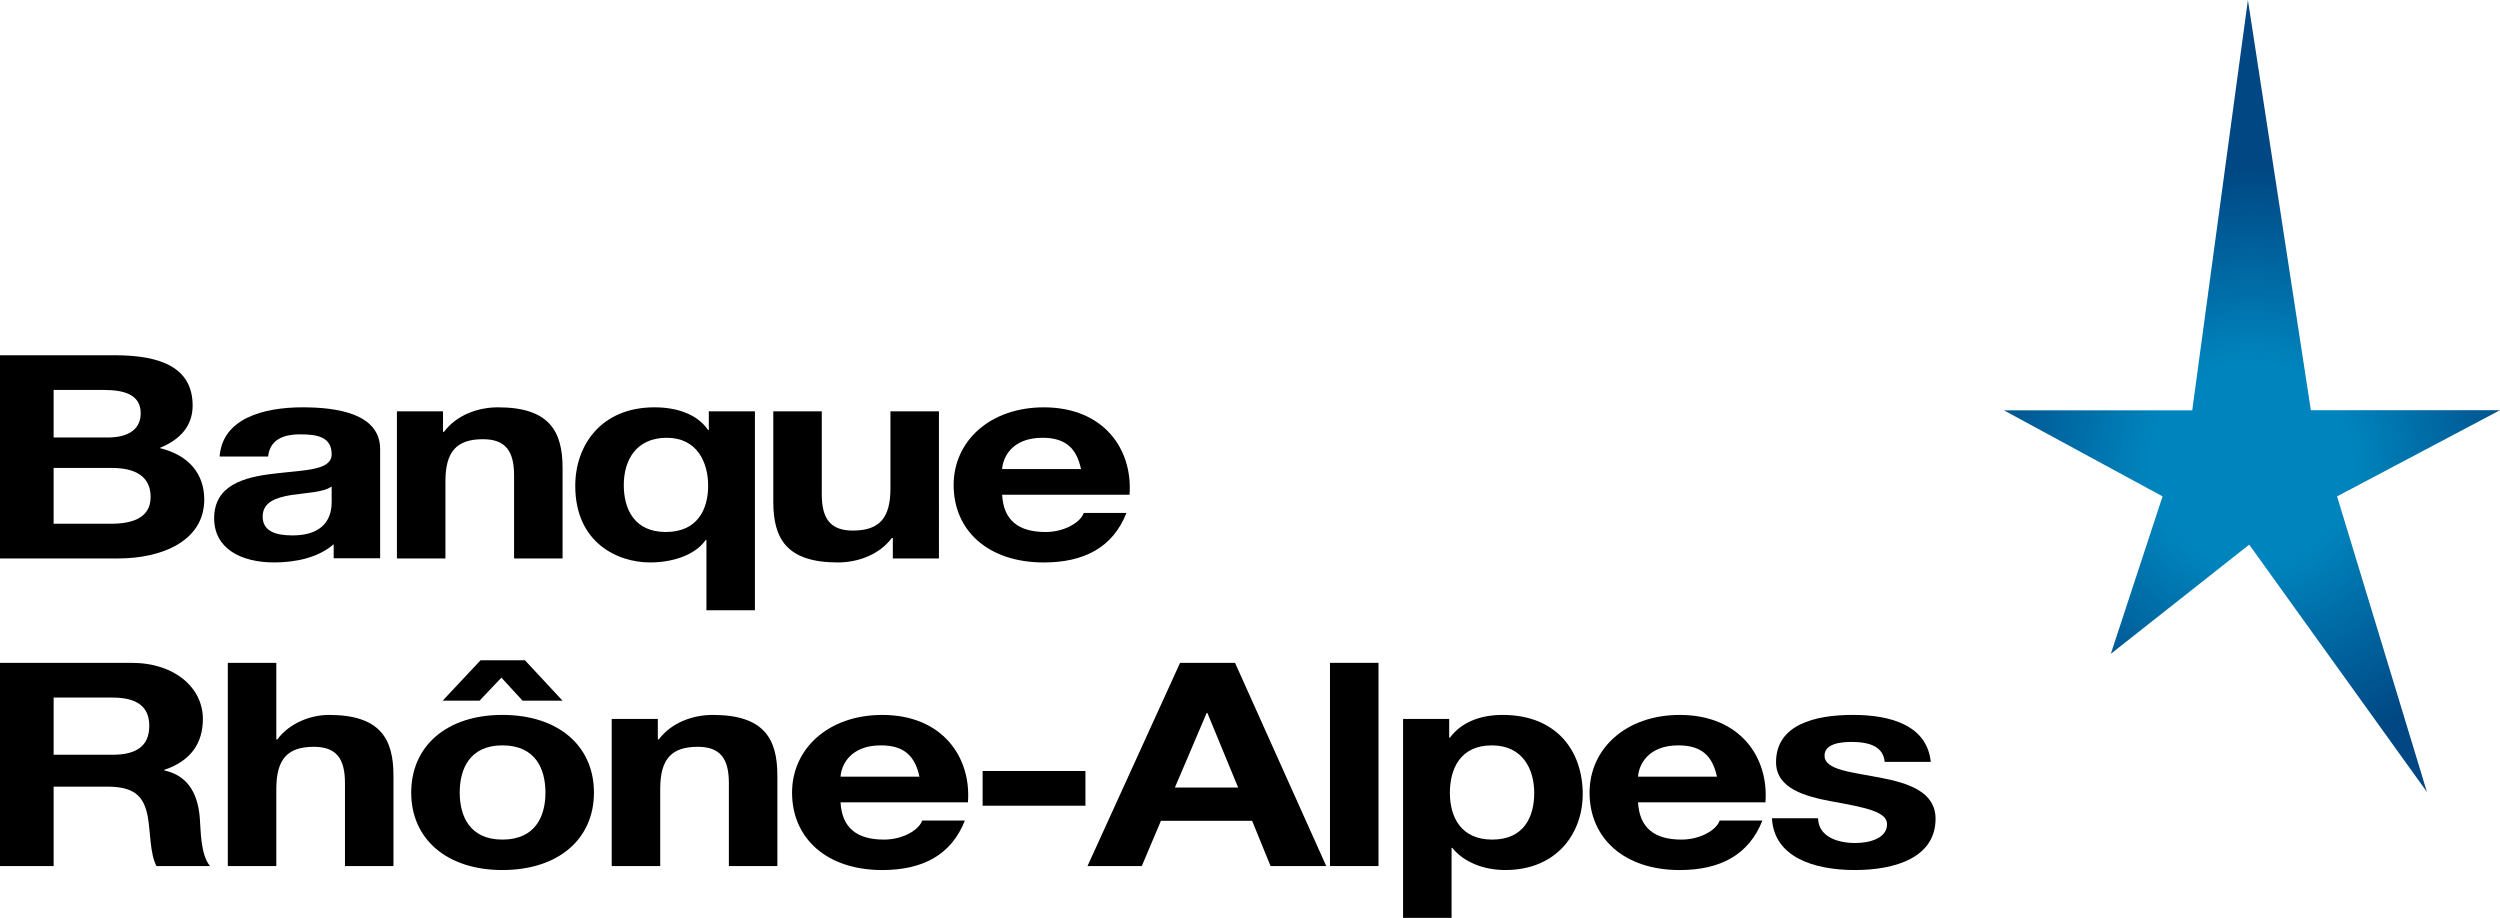
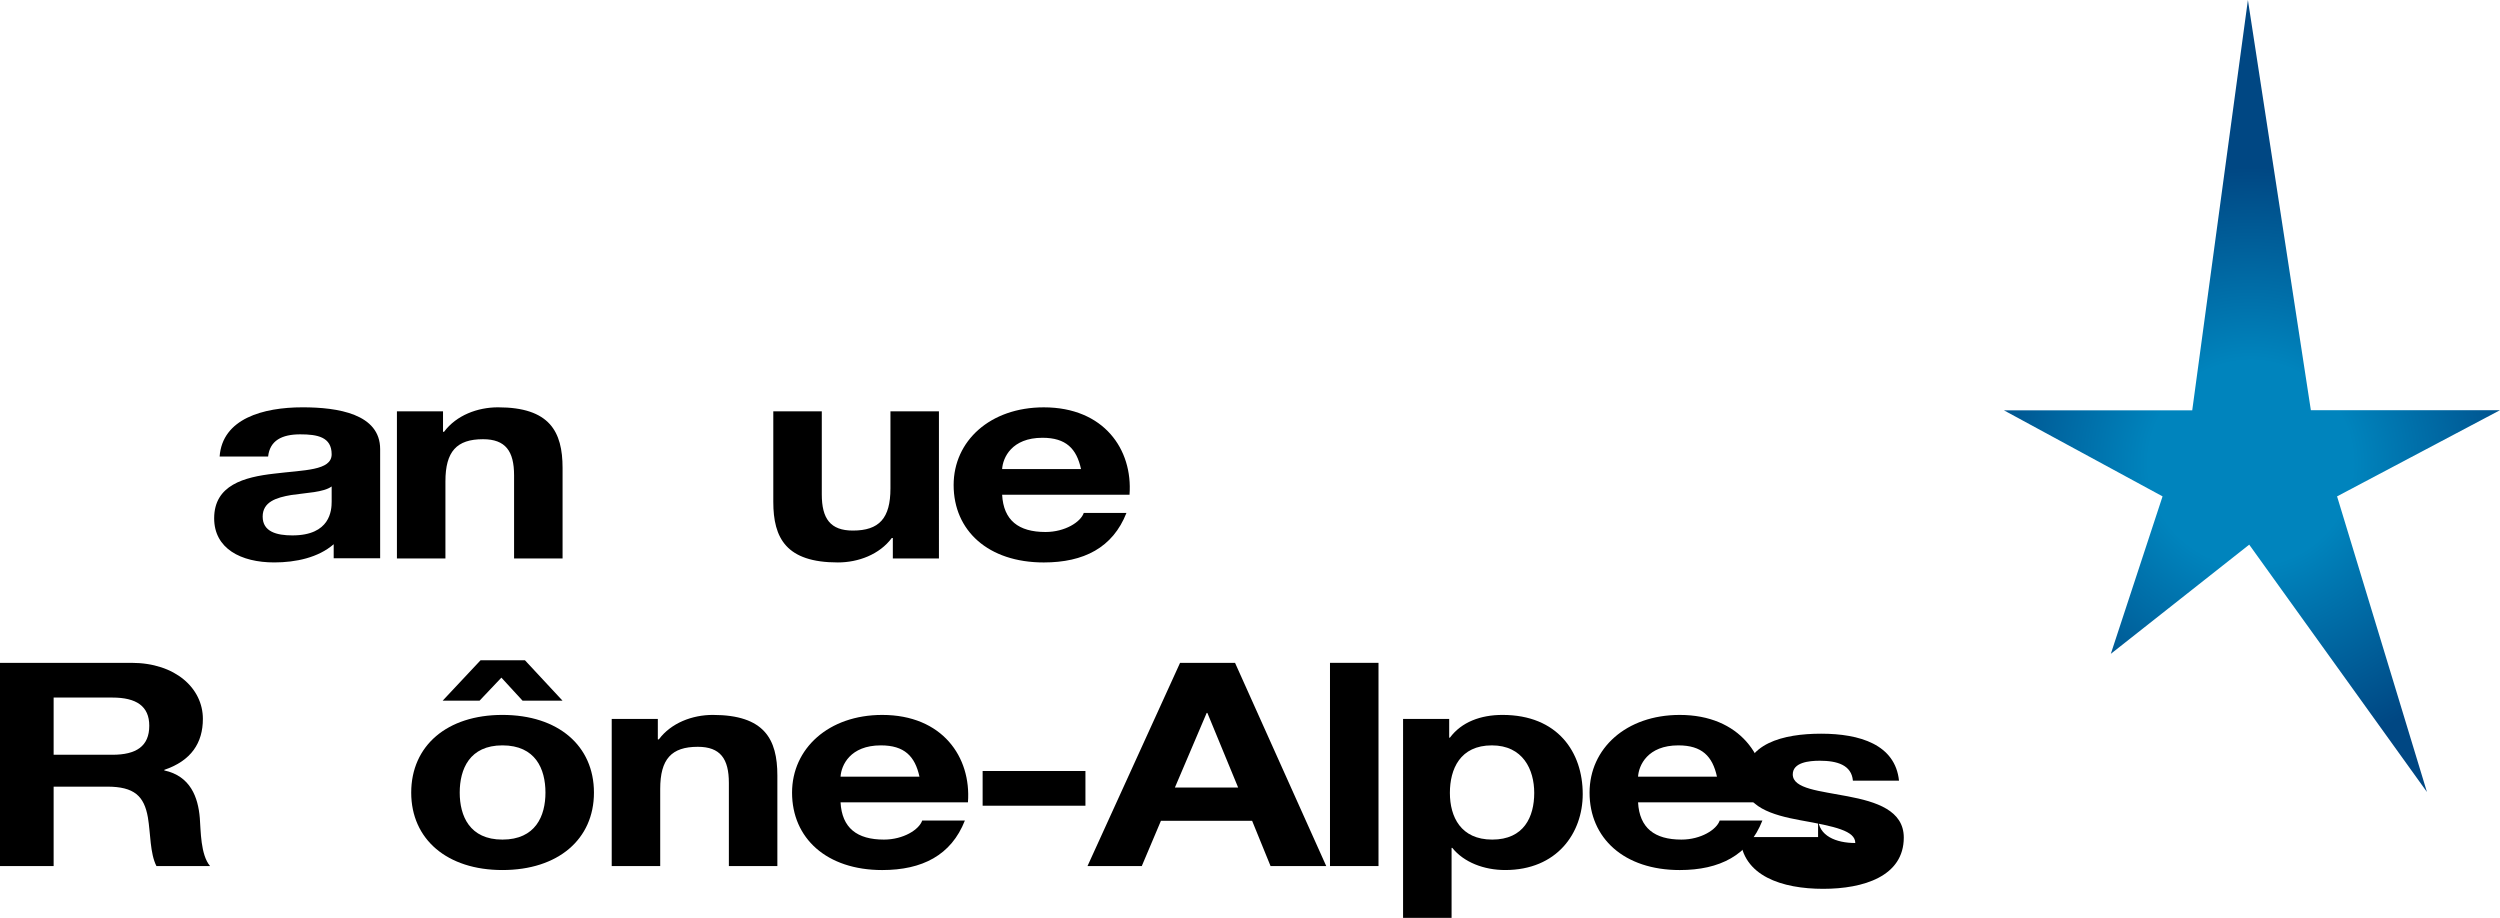
<svg xmlns="http://www.w3.org/2000/svg" version="1.1" id="Calque_1" x="0px" y="0px" width="288.954px" height="106.088px" viewBox="0 0 288.954 106.088" enable-background="new 0 0 288.954 106.088" xml:space="preserve">
  <radialGradient id="SVGID_1_" cx="260.144" cy="53.538" r="53.666" gradientUnits="userSpaceOnUse">
    <stop offset="0.22" style="stop-color:#0084BD" />
    <stop offset="0.637" style="stop-color:#004783" />
    <stop offset="1" style="stop-color:#004783" />
  </radialGradient>
  <polygon fill="url(#SVGID_1_)" points="267.093,47.41 259.817,0 253.382,47.424 231.612,47.424 249.952,57.372 243.972,75.572   259.968,62.951 280.511,91.541 270.122,57.372 288.954,47.41 " />
  <g>
    <g>
-       <path d="M0,41.06h13.265c5.369,0,9,1.447,9,5.822c0,2.302-1.381,3.915-3.829,4.902c3.436,0.822,5.172,3.025,5.172,5.954    c0,4.77-4.855,6.809-9.949,6.809H0V41.06z M6.198,50.566h6.276c2.171,0,3.79-0.822,3.79-2.797c0-2.237-2.053-2.697-4.264-2.697    H6.198V50.566z M6.198,60.535h6.633c2.447,0,4.579-0.659,4.579-3.094c0-2.401-1.816-3.355-4.461-3.355H6.198V60.535z" />
      <path d="M38.568,64.526v-1.623c-1.774,1.546-4.381,2.104-6.867,2.104c-3.87,0-6.948-1.61-6.948-5.1    c0-3.849,3.474-4.769,6.948-5.164c3.434-0.428,6.632-0.329,6.632-2.236c0-2.008-1.659-2.305-3.632-2.305    c-2.133,0-3.515,0.724-3.712,2.567h-5.605c0.315-4.375,5.014-5.691,9.593-5.691c4.066,0,8.961,0.757,8.961,4.835v12.612H38.568z     M38.333,56.225c-0.947,0.69-2.922,0.725-4.659,0.988c-1.736,0.295-3.315,0.789-3.315,2.5c0,1.742,1.618,2.17,3.434,2.17    c4.383,0,4.541-2.895,4.541-3.914V56.225z" />
      <path d="M45.877,47.539h5.328v2.368h0.119c1.421-1.906,3.869-2.828,6.238-2.828c5.961,0,7.461,2.795,7.461,7.007v10.461h-5.605    v-9.605c0-2.796-0.986-4.177-3.592-4.177c-3.041,0-4.343,1.415-4.343,4.868v8.914h-5.606V47.539z" />
-       <path d="M87.256,70.535H81.65v-8.126h-0.08c-1.301,1.842-3.986,2.599-6.434,2.599c-3.752,0-8.646-2.271-8.646-8.848    c0-4.672,2.961-9.081,9.158-9.081c2.527,0,4.936,0.757,6.199,2.632h0.078v-2.172h5.33V70.535z M76.953,61.488    c3.631,0,4.895-2.566,4.895-5.361c0-2.666-1.264-5.528-4.777-5.528c-3.633,0-4.973,2.698-4.973,5.461    C72.098,58.79,73.279,61.488,76.953,61.488z" />
      <path d="M108.523,64.547h-5.328V62.18h-0.119c-1.42,1.907-3.867,2.828-6.236,2.828c-5.963,0-7.461-2.797-7.461-7.006V47.539h5.605    v9.607c0,2.795,0.986,4.178,3.592,4.178c3.039,0,4.344-1.416,4.344-4.868v-8.917h5.604V64.547z" />
      <path d="M115.828,57.18c0.158,2.96,1.895,4.309,5.014,4.309c2.25,0,4.066-1.151,4.422-2.203h4.933    c-1.58,4.013-4.933,5.723-9.552,5.723c-6.436,0-10.422-3.684-10.422-8.948c0-5.099,4.223-8.98,10.422-8.98    c6.946,0,10.302,4.868,9.907,10.101H115.828z M124.947,54.218c-0.514-2.368-1.736-3.619-4.461-3.619    c-3.553,0-4.578,2.304-4.658,3.619H124.947z" />
    </g>
    <g>
      <path d="M0,76.612h15.198c5.055,0,8.251,2.927,8.251,6.479c0,2.765-1.341,4.837-4.461,5.89v0.065    c3.041,0.658,3.908,3.125,4.106,5.494c0.118,1.481,0.079,4.243,1.184,5.56h-6.197c-0.751-1.48-0.671-3.749-0.987-5.626    c-0.435-2.466-1.579-3.553-4.698-3.553H6.199v9.179H0V76.612z M6.199,87.237h6.789c2.764,0,4.265-0.986,4.265-3.356    c0-2.27-1.501-3.256-4.265-3.256H6.199V87.237z" />
-       <path d="M26.331,76.612h5.606v8.849h0.118c1.421-1.908,3.868-2.83,5.96-2.83c5.962,0,7.462,2.797,7.462,7.008v10.462h-5.605    v-9.605c0-2.797-0.987-4.179-3.592-4.179c-3.041,0-4.343,1.415-4.343,4.868v8.916h-5.606V76.612z" />
      <path d="M58.07,82.631c6.436,0,10.58,3.555,10.58,8.982c0,5.394-4.145,8.947-10.58,8.947c-6.396,0-10.541-3.554-10.541-8.947    C47.529,86.186,51.675,82.631,58.07,82.631z M55.543,76.316h5.133l4.344,4.671H60.4l-2.449-2.665l-2.525,2.665h-4.264    L55.543,76.316z M58.07,97.041c3.83,0,4.975-2.729,4.975-5.428c0-2.73-1.145-5.462-4.975-5.462c-3.789,0-4.935,2.731-4.935,5.462    C53.136,94.312,54.281,97.041,58.07,97.041z" />
      <path d="M70.703,83.092h5.33v2.369h0.117c1.422-1.908,3.871-2.83,6.236-2.83c5.963,0,7.463,2.797,7.463,7.008v10.462h-5.605    v-9.605c0-2.797-0.986-4.179-3.592-4.179c-3.041,0-4.344,1.415-4.344,4.868v8.916h-5.605V83.092z" />
      <path d="M97.152,92.731c0.158,2.961,1.895,4.31,5.014,4.31c2.25,0,4.068-1.15,4.424-2.203h4.932    c-1.578,4.014-4.932,5.723-9.553,5.723c-6.434,0-10.422-3.685-10.422-8.947c0-5.1,4.225-8.982,10.422-8.982    c6.949,0,10.305,4.869,9.908,10.101H97.152z M106.273,89.771c-0.516-2.367-1.74-3.619-4.463-3.619    c-3.553,0-4.578,2.304-4.658,3.619H106.273z" />
      <path d="M113.574,89.113h11.883v4.013h-11.883V89.113z" />
      <path d="M136.394,76.612h6.354l10.541,23.488h-6.436l-2.131-5.231h-10.539l-2.213,5.231h-6.274L136.394,76.612z M135.798,91.021    h7.307l-3.555-8.62h-0.08L135.798,91.021z" />
      <path d="M153.722,76.612h5.607v23.488h-5.607V76.612z" />
      <path d="M162.169,83.092h5.33v2.172h0.082c1.34-1.809,3.551-2.633,6.076-2.633c6.395,0,9.277,4.311,9.277,9.146    c0,4.54-3,8.783-8.961,8.783c-2.447,0-4.777-0.889-6.119-2.565h-0.078v8.093h-5.607V83.092z M177.329,91.645    c0-2.696-1.305-5.493-4.896-5.493c-3.67,0-4.852,2.731-4.852,5.493c0,2.764,1.26,5.396,4.893,5.396    C176.144,97.041,177.329,94.408,177.329,91.645z" />
      <path d="M189.329,92.731c0.16,2.961,1.895,4.31,5.014,4.31c2.25,0,4.068-1.15,4.422-2.203h4.936    c-1.58,4.014-4.936,5.723-9.555,5.723c-6.434,0-10.422-3.685-10.422-8.947c0-5.1,4.225-8.982,10.422-8.982    c6.949,0,10.305,4.869,9.908,10.101H189.329z M198.45,89.771c-0.516-2.367-1.738-3.619-4.463-3.619    c-3.553,0-4.58,2.304-4.658,3.619H198.45z" />
-       <path d="M210.136,94.574c0.037,2.04,2.09,2.862,4.301,2.862c1.619,0,3.672-0.527,3.672-2.172c0-1.414-2.33-1.908-6.355-2.632    c-3.236-0.592-6.475-1.547-6.475-4.54c0-4.342,4.502-5.462,8.883-5.462c4.461,0,8.564,1.25,9,5.43h-5.328    c-0.16-1.81-1.816-2.305-3.83-2.305c-1.264,0-3.121,0.197-3.121,1.58c0,1.678,3.162,1.908,6.357,2.533    c3.279,0.626,6.475,1.613,6.475,4.77c0,4.476-4.656,5.922-9.316,5.922c-4.738,0-9.355-1.48-9.594-5.986H210.136z" />
+       <path d="M210.136,94.574c0.037,2.04,2.09,2.862,4.301,2.862c0-1.414-2.33-1.908-6.355-2.632    c-3.236-0.592-6.475-1.547-6.475-4.54c0-4.342,4.502-5.462,8.883-5.462c4.461,0,8.564,1.25,9,5.43h-5.328    c-0.16-1.81-1.816-2.305-3.83-2.305c-1.264,0-3.121,0.197-3.121,1.58c0,1.678,3.162,1.908,6.357,2.533    c3.279,0.626,6.475,1.613,6.475,4.77c0,4.476-4.656,5.922-9.316,5.922c-4.738,0-9.355-1.48-9.594-5.986H210.136z" />
    </g>
  </g>
</svg>